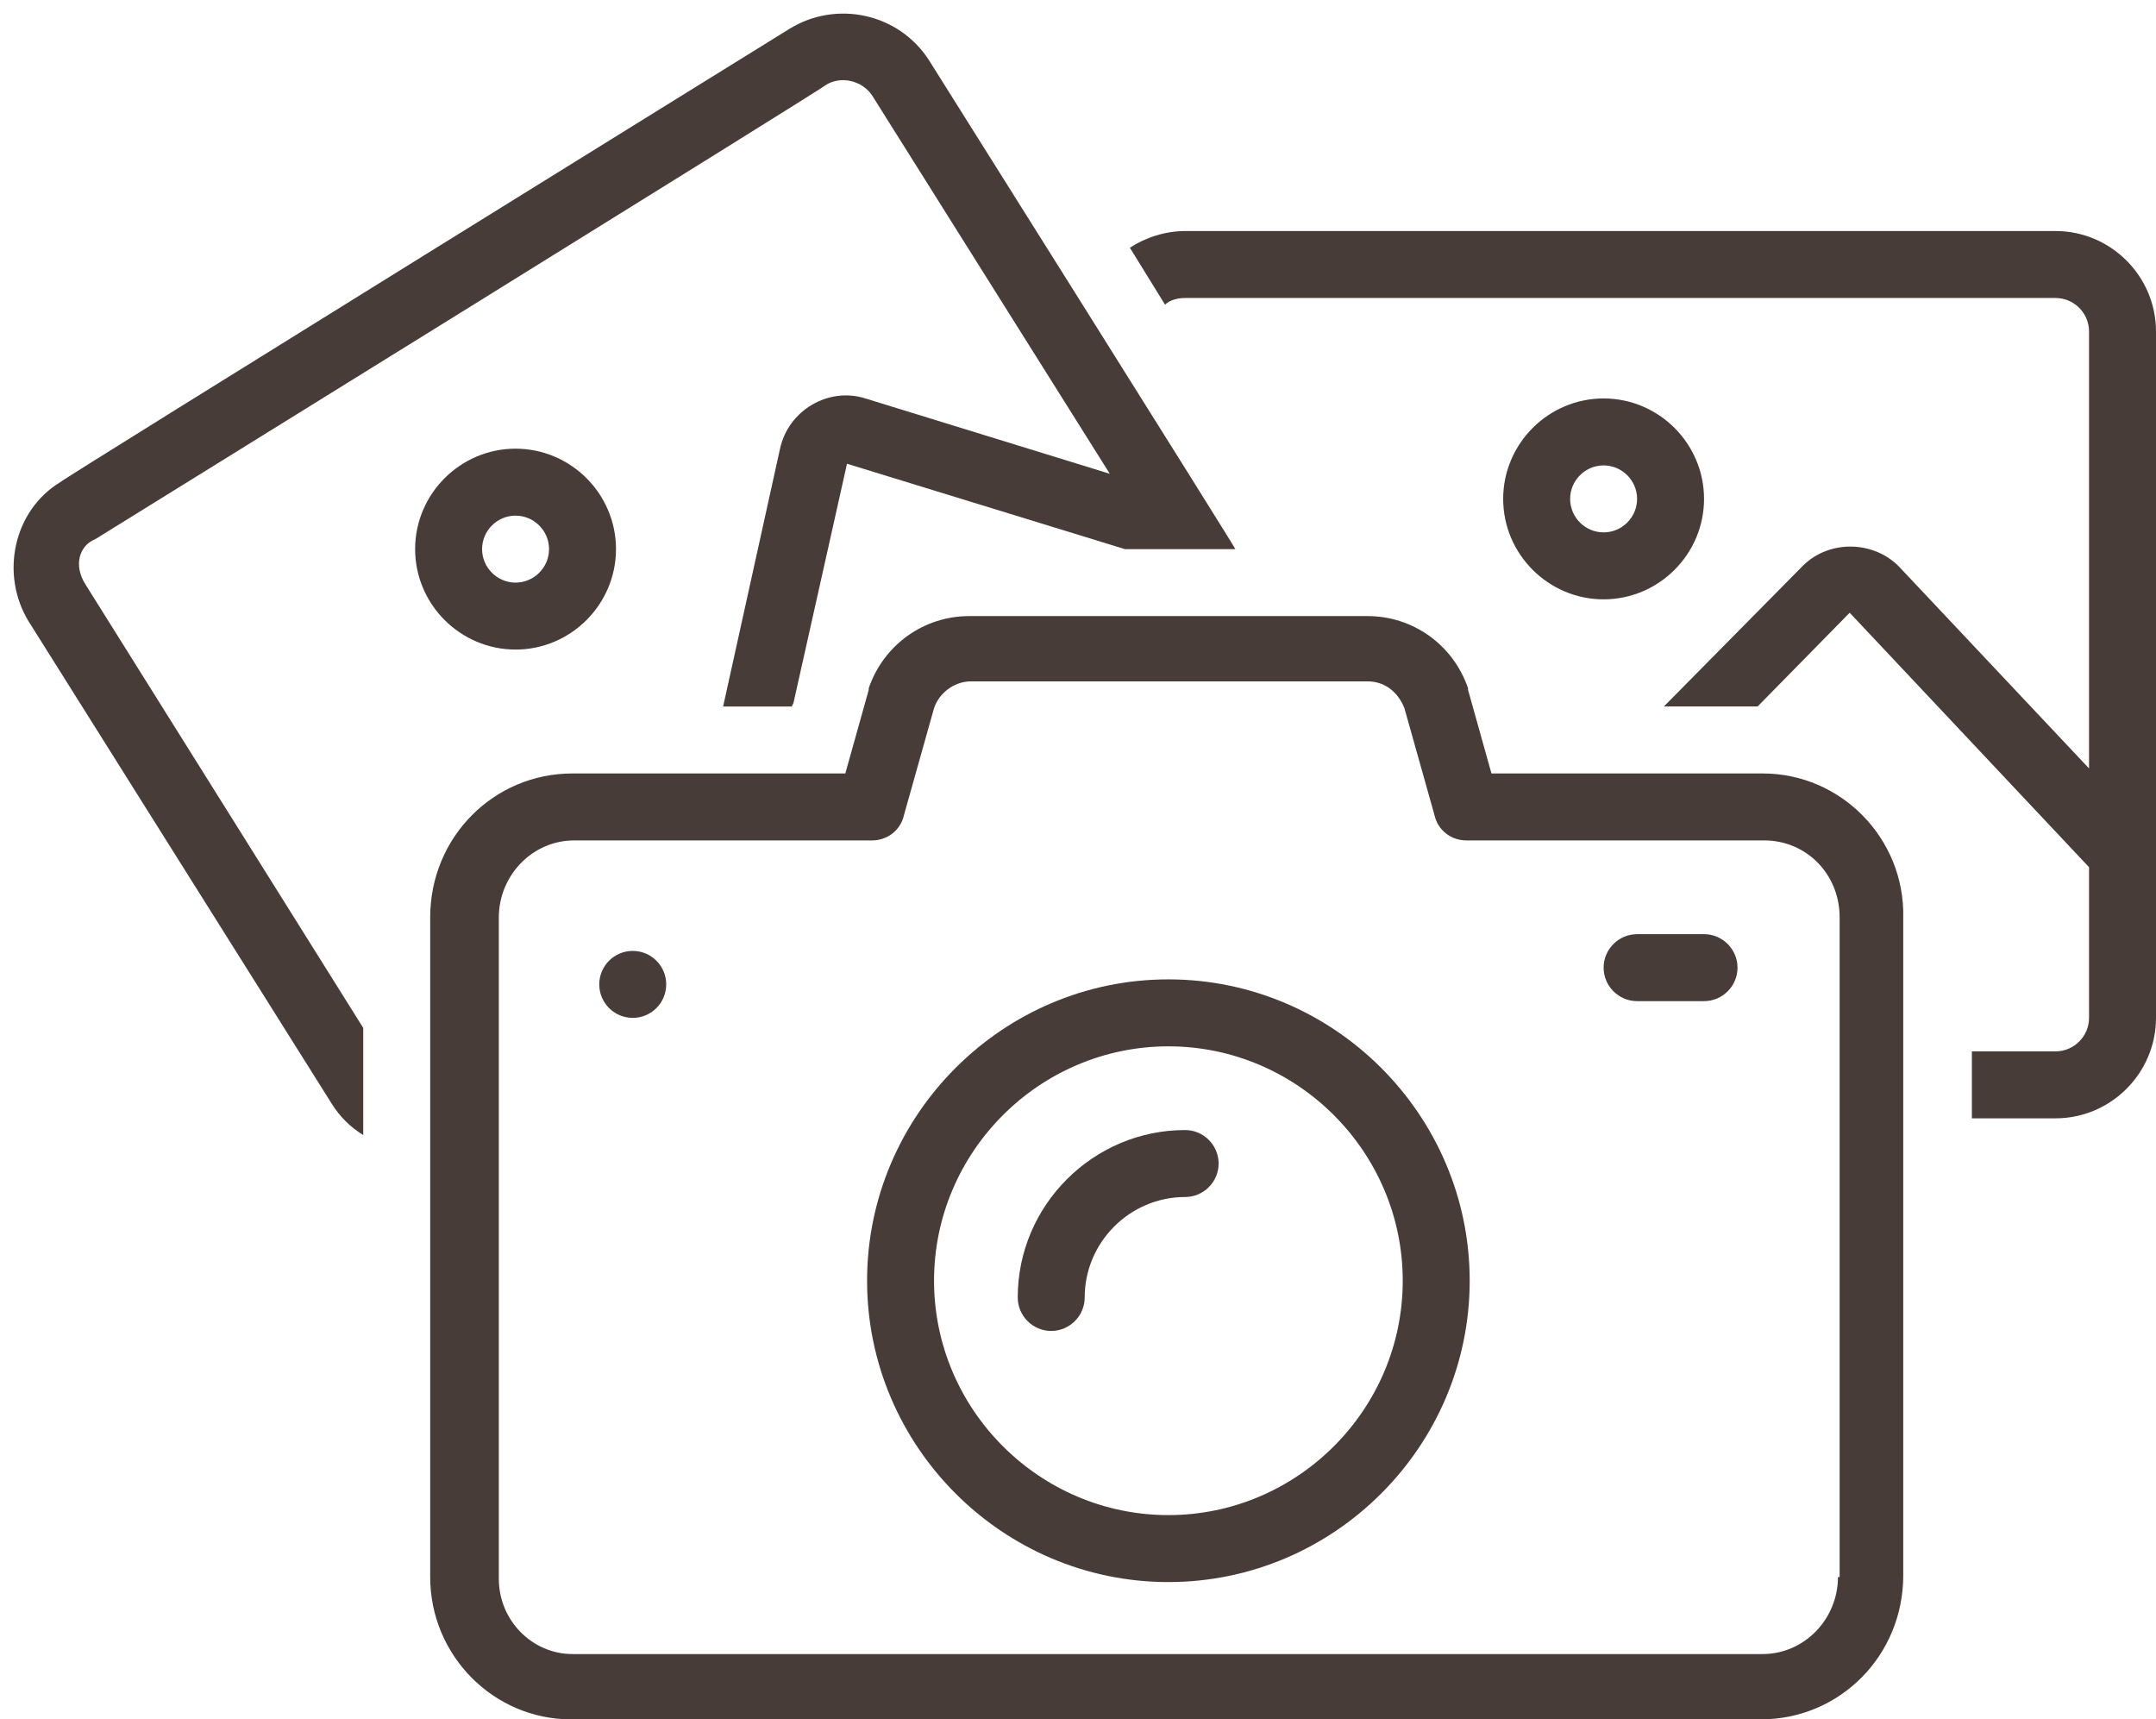
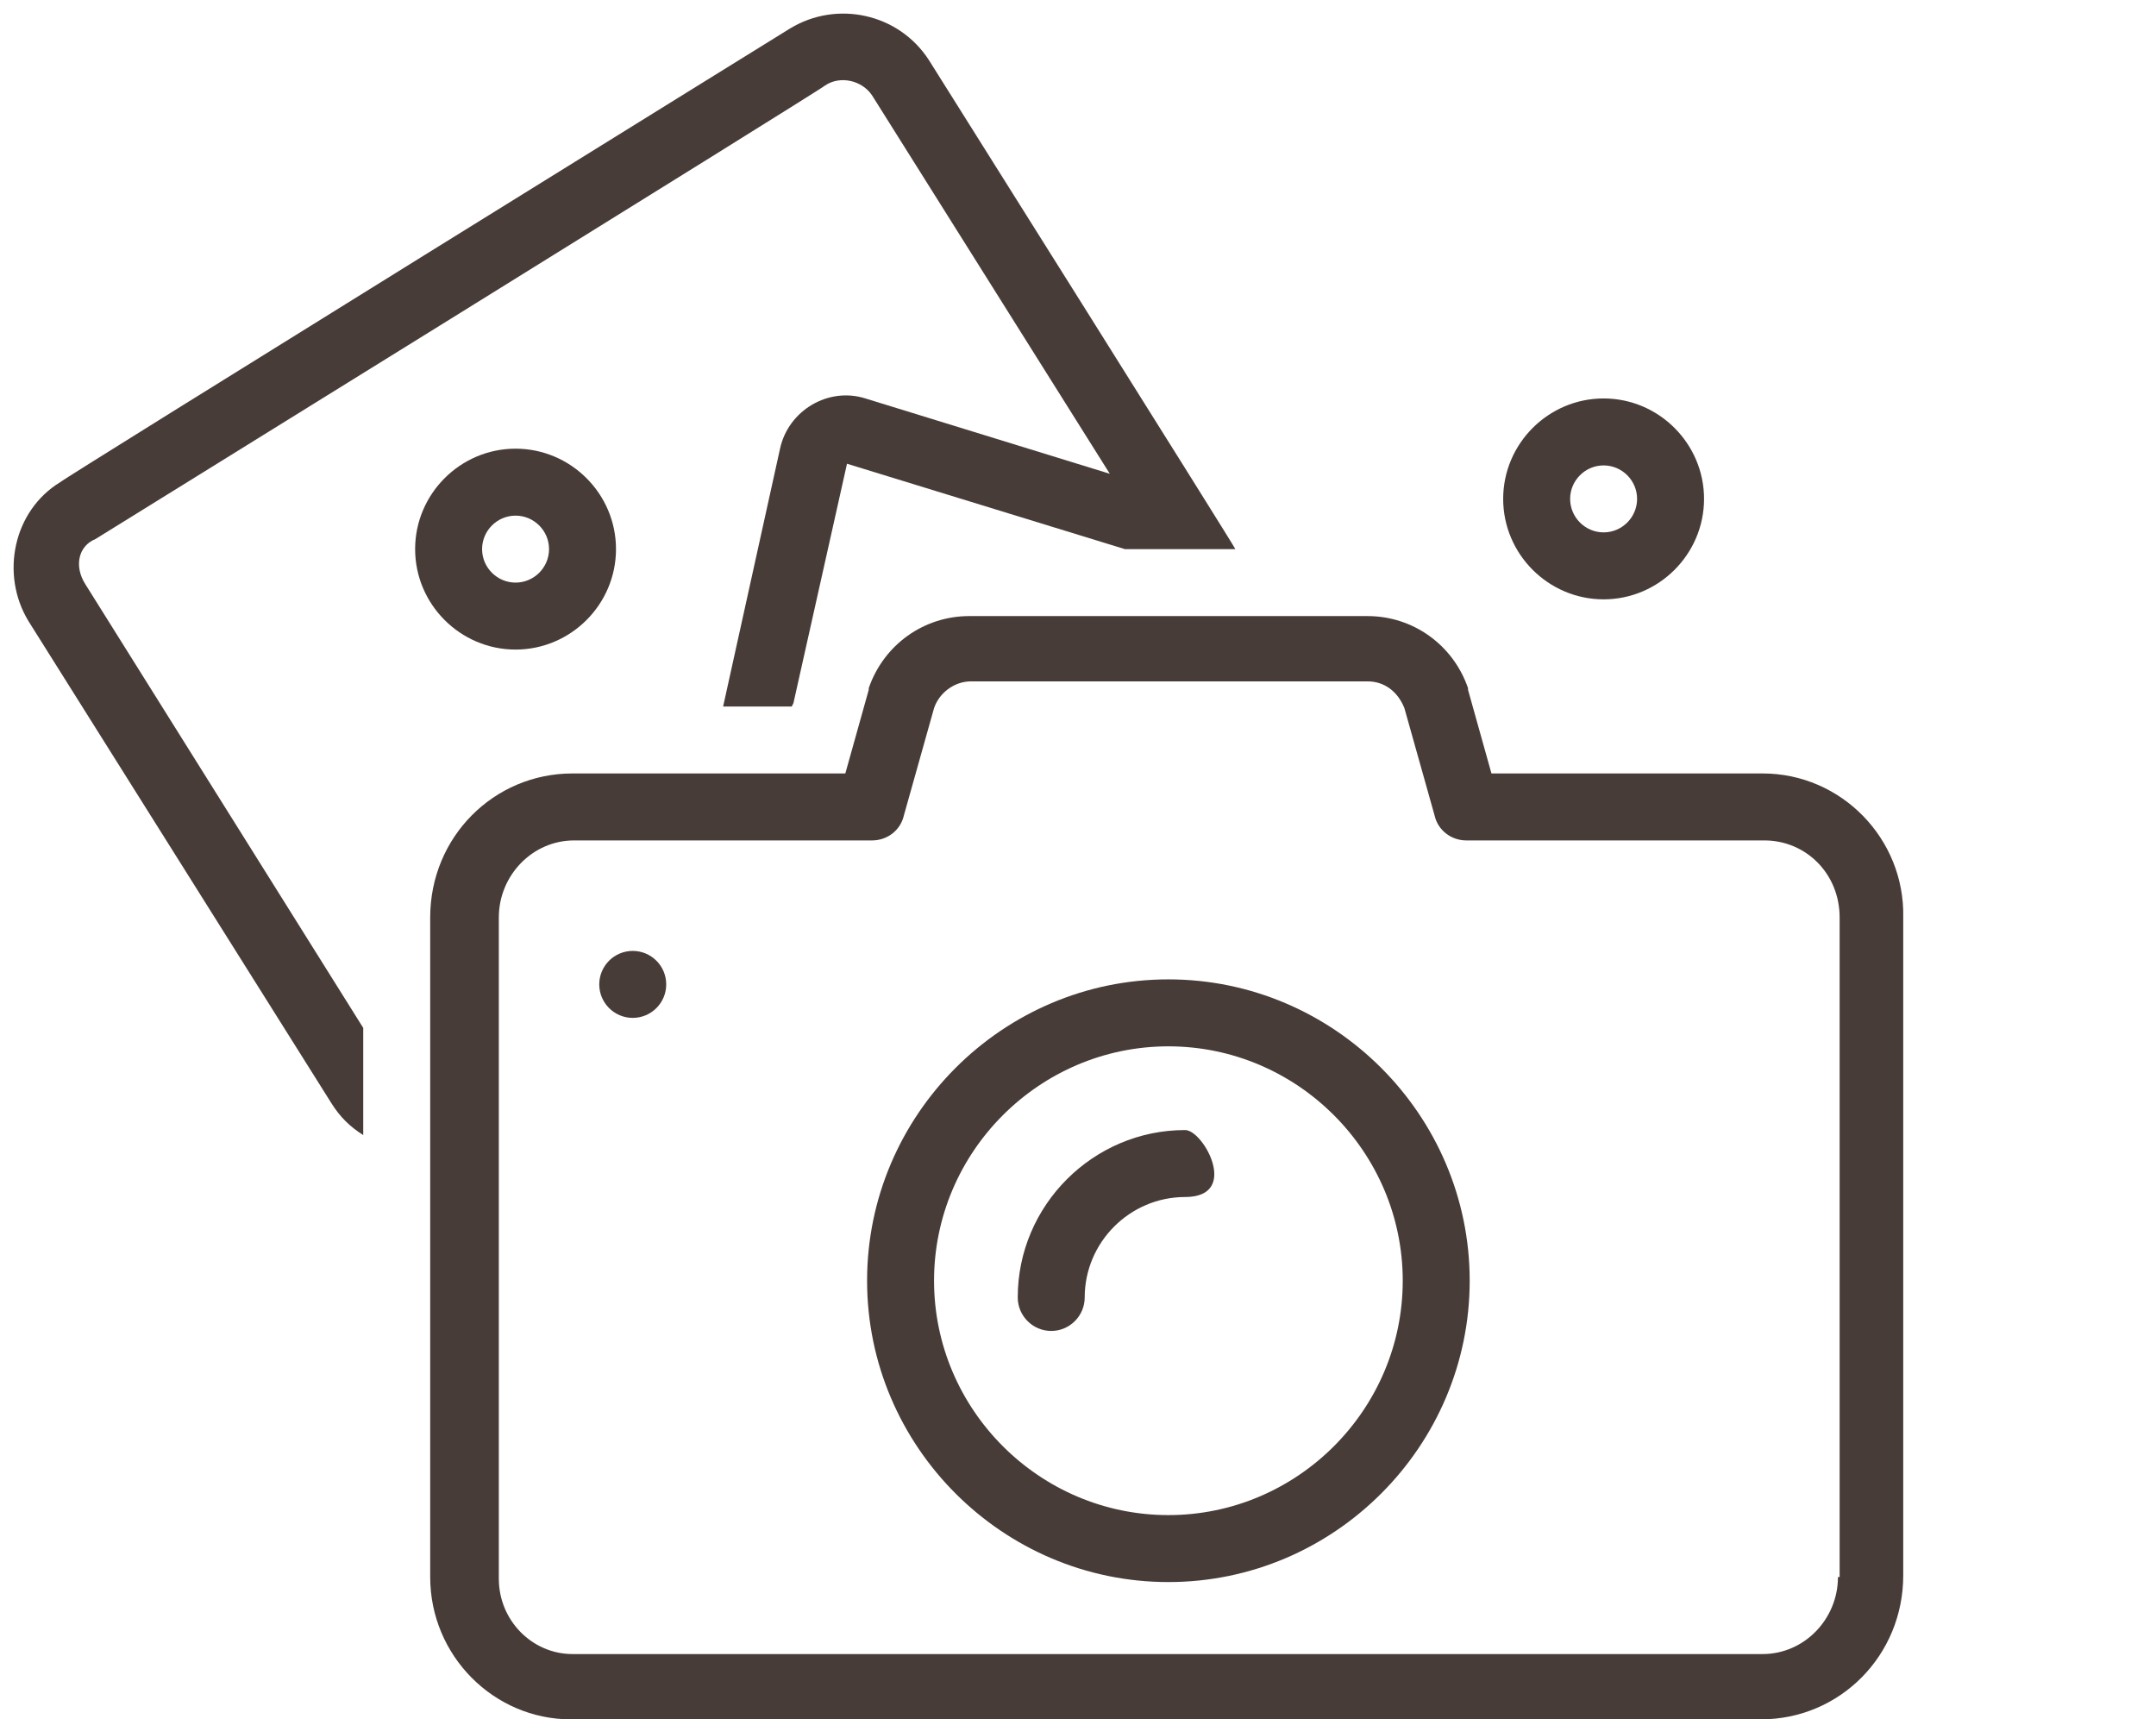
<svg xmlns="http://www.w3.org/2000/svg" fill="#473c38" height="102.7" preserveAspectRatio="xMidYMid meet" version="1" viewBox="-0.8 12.2 128.8 102.7" width="128.8" zoomAndPan="magnify">
  <g id="change1_1">
    <path d="M101,42c0-3.3-2.7-6-6-6s-6,2.7-6,6s2.7,6,6,6S101,45.3,101,42z M93,42c0-1.1,0.9-2,2-2s2,0.9,2,2s-0.9,2-2,2S93,43.1,93,42 z" />
  </g>
  <g id="change1_2">
    <path d="M4.9,44.4c0,0,43.6-27,43.6-27.1c0.9-0.6,2.2-0.3,2.8,0.6l14.2,22.6c0,0-14.6-4.5-14.6-4.5c-2.2-0.7-4.6,0.7-5.1,3 l-3.4,15.4h4.1l0.1-0.2l3.2-14.3L66.4,45H73c0-0.1-18.3-29.2-18.3-29.2c-1.8-2.8-5.5-3.6-8.3-1.9c0,0-43.6,27-43.6,27.1 c-2.8,1.7-3.6,5.5-1.9,8.3L19,78.1c0.5,0.8,1.1,1.4,1.9,1.9v-6.4c0,0-16.6-26.5-16.6-26.5C3.6,46,3.9,44.8,4.9,44.4z" />
  </g>
  <g id="change1_3">
    <path d="M104.5,58.4H88.3l-1.4-5c0,0,0-0.1,0-0.1c-0.9-2.6-3.3-4.3-6-4.3H57.1c-2.7,0-5.1,1.7-6,4.3c0,0,0,0.1,0,0.1l-1.4,5H33.4 c-4.7,0-8.5,3.8-8.5,8.6v39.4c0,4.7,3.8,8.5,8.4,8.5h71.1c4.7,0,8.5-3.8,8.5-8.6V67C113,62.3,109.2,58.4,104.5,58.4z M109,106.4 c0,2.5-2,4.6-4.5,4.6H33.4c-2.4,0-4.4-2-4.4-4.5V67c0-2.5,2-4.6,4.5-4.6h17.8c0.9,0,1.7-0.6,1.9-1.5l1.8-6.4 c0.3-0.9,1.2-1.6,2.2-1.6h23.7c1,0,1.8,0.6,2.2,1.6l1.8,6.4c0.2,0.9,1,1.5,1.9,1.5h17.8c2.5,0,4.5,2,4.5,4.6V106.4z" />
  </g>
  <g id="change1_4">
    <path d="M69,70.7c-9.9,0-18,8.1-18,18s8.1,18,18,18s18-8.1,18-18S78.9,70.7,69,70.7z M69,102.7c-7.7,0-14-6.3-14-14s6.3-14,14-14 s14,6.3,14,14S76.7,102.7,69,102.7z" />
  </g>
  <g id="change1_5">
-     <path d="M101,68h-4c-1.1,0-2,0.9-2,2s0.9,2,2,2h4c1.1,0,2-0.9,2-2S102.1,68,101,68z" />
-   </g>
+     </g>
  <g id="change1_6">
    <circle cx="37" cy="71" r="2" />
  </g>
  <g id="change1_7">
-     <path d="M122,26H70c-1.2,0-2.4,0.4-3.3,1l2.1,3.4c0.3-0.3,0.8-0.4,1.2-0.4h52c1.1,0,2,0.9,2,2v26.1c0,0-11.3-12-11.3-12 c-1.5-1.6-4.2-1.7-5.8-0.1l-8.3,8.4h5.6l5.5-5.6L124,64v9c0,1.1-0.9,2-2,2h-5v4h5c3.3,0,6-2.7,6-6V32C128,28.7,125.3,26,122,26z" />
-   </g>
+     </g>
  <g id="change1_8">
-     <path d="M70,79.7c-5.5,0-10,4.5-10,10c0,1.1,0.9,2,2,2s2-0.9,2-2c0-3.3,2.7-6,6-6c1.1,0,2-0.9,2-2S71.1,79.7,70,79.7z" />
+     <path d="M70,79.7c-5.5,0-10,4.5-10,10c0,1.1,0.9,2,2,2s2-0.9,2-2c0-3.3,2.7-6,6-6S71.1,79.7,70,79.7z" />
  </g>
  <g id="change1_9">
    <path d="M30,51c3.3,0,6-2.7,6-6s-2.7-6-6-6s-6,2.7-6,6S26.7,51,30,51z M30,43c1.1,0,2,0.9,2,2s-0.9,2-2,2s-2-0.9-2-2S28.9,43,30,43z" />
  </g>
</svg>